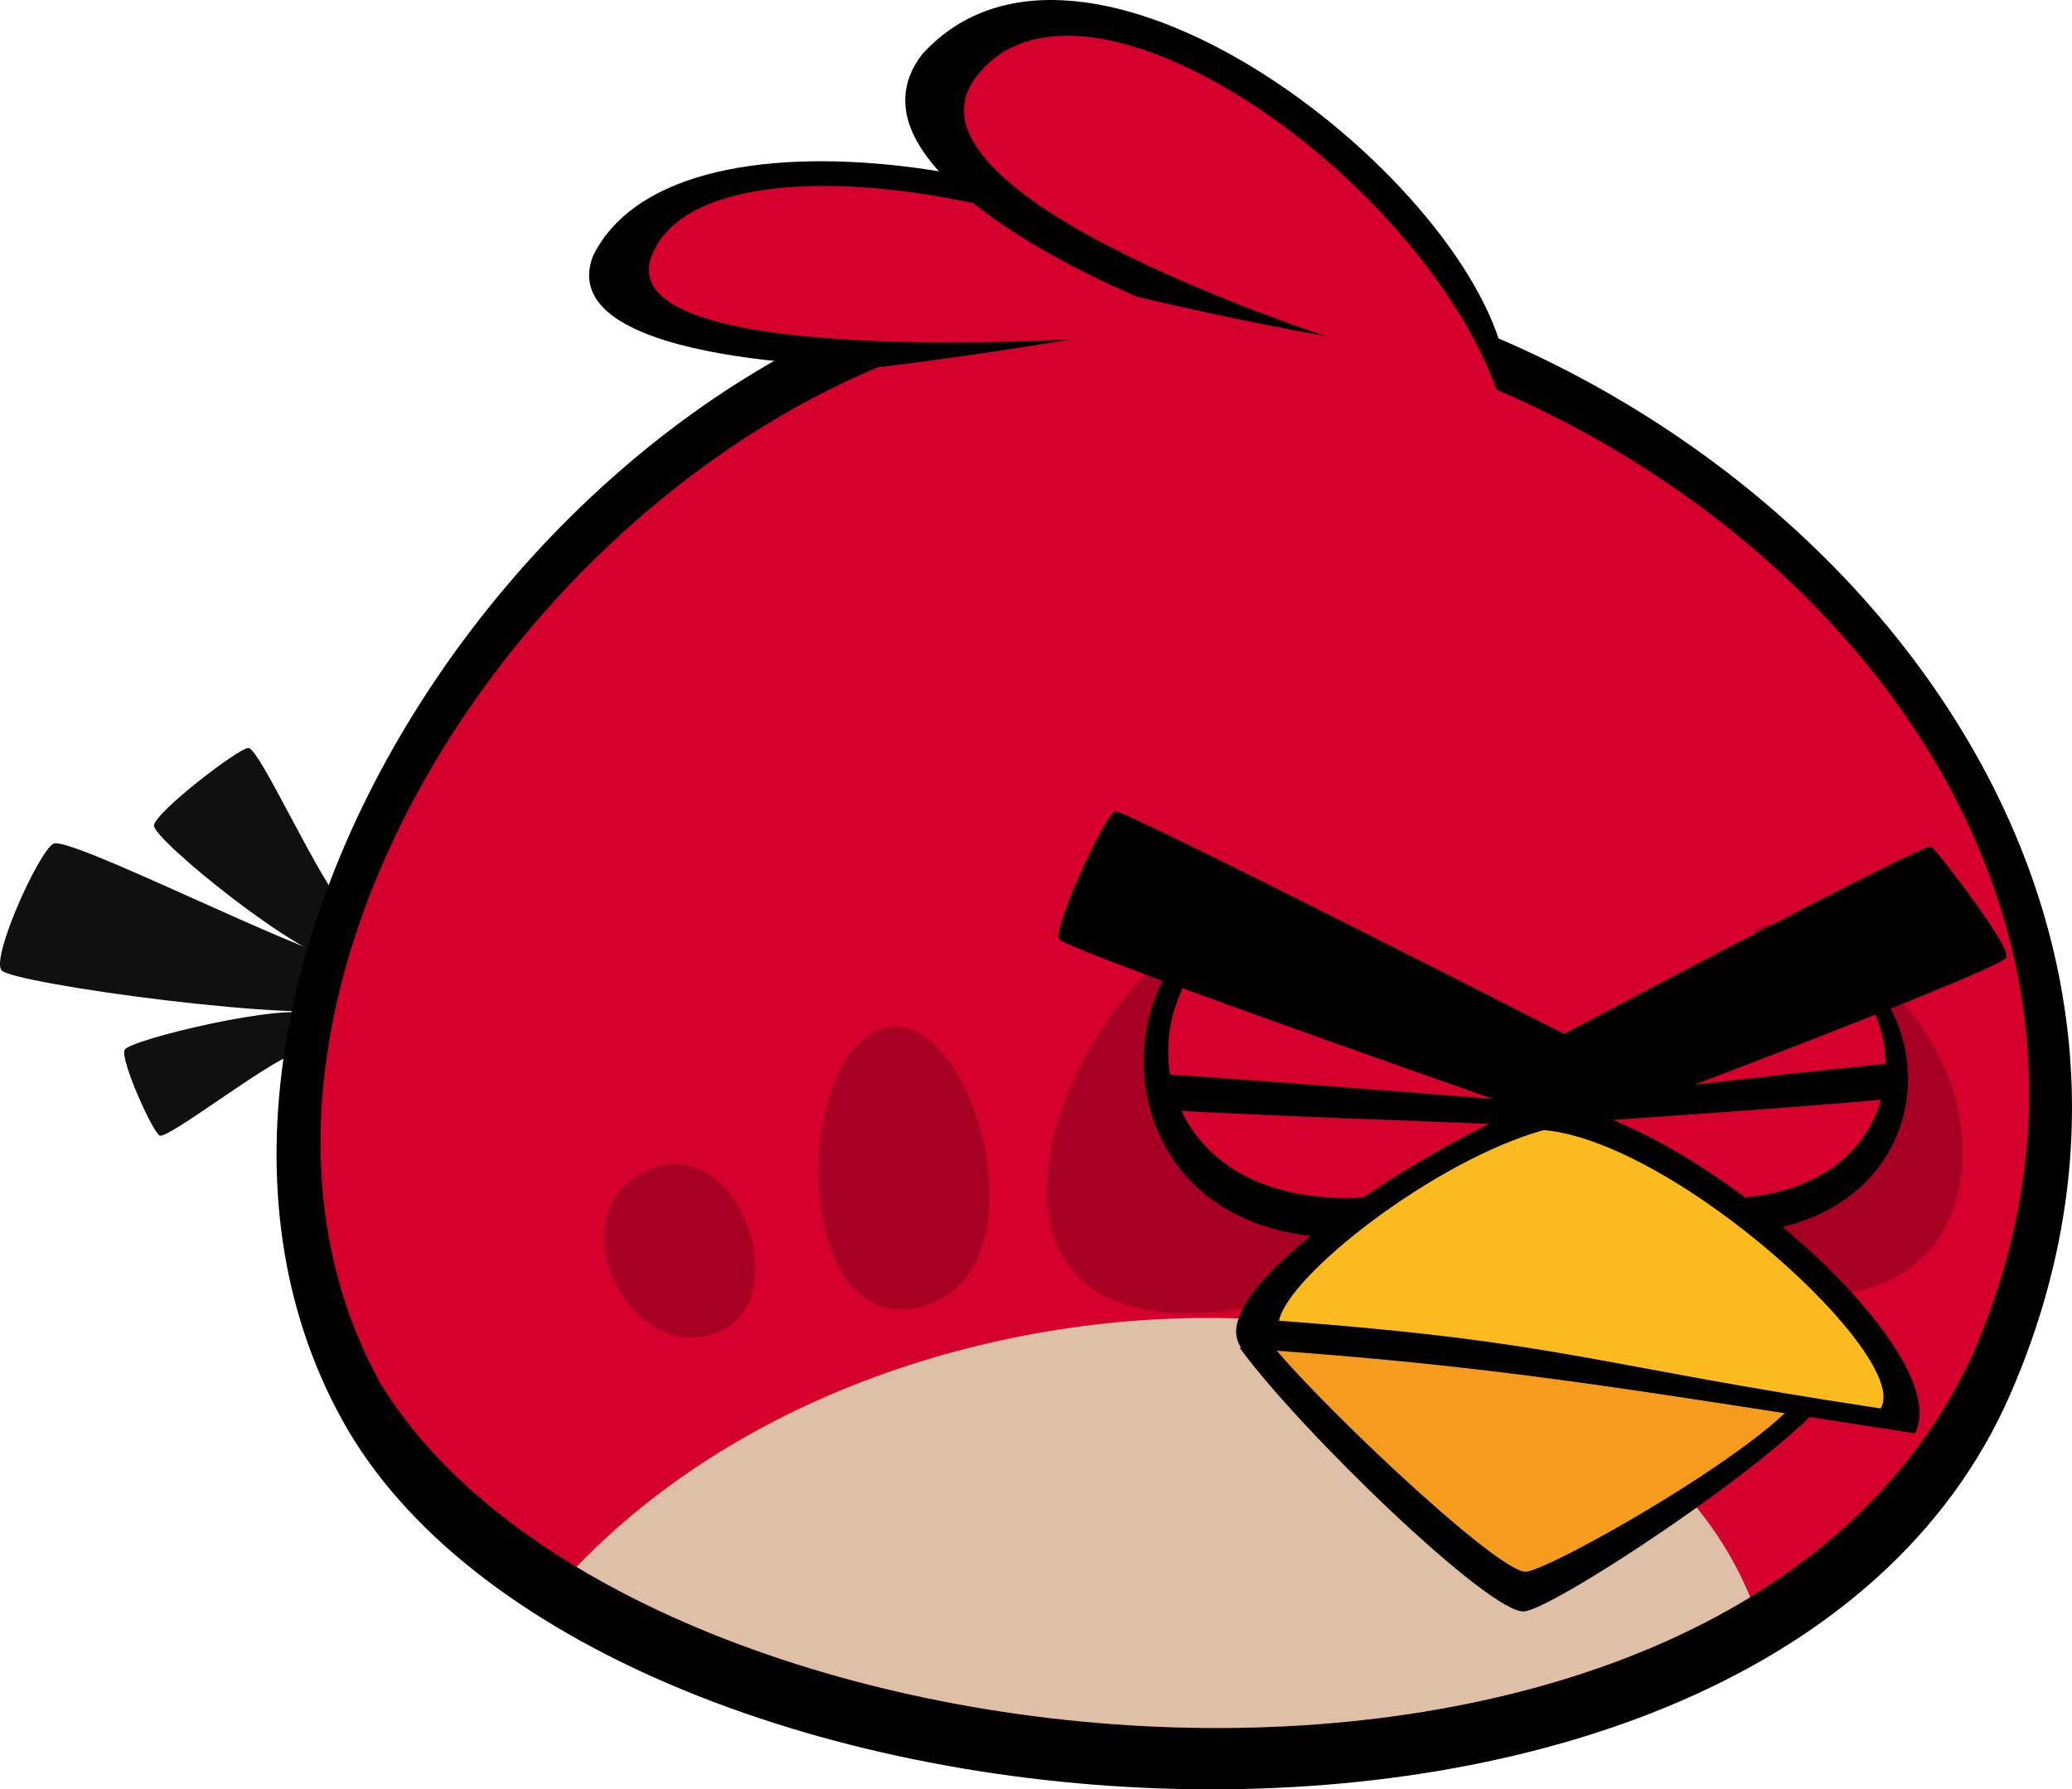
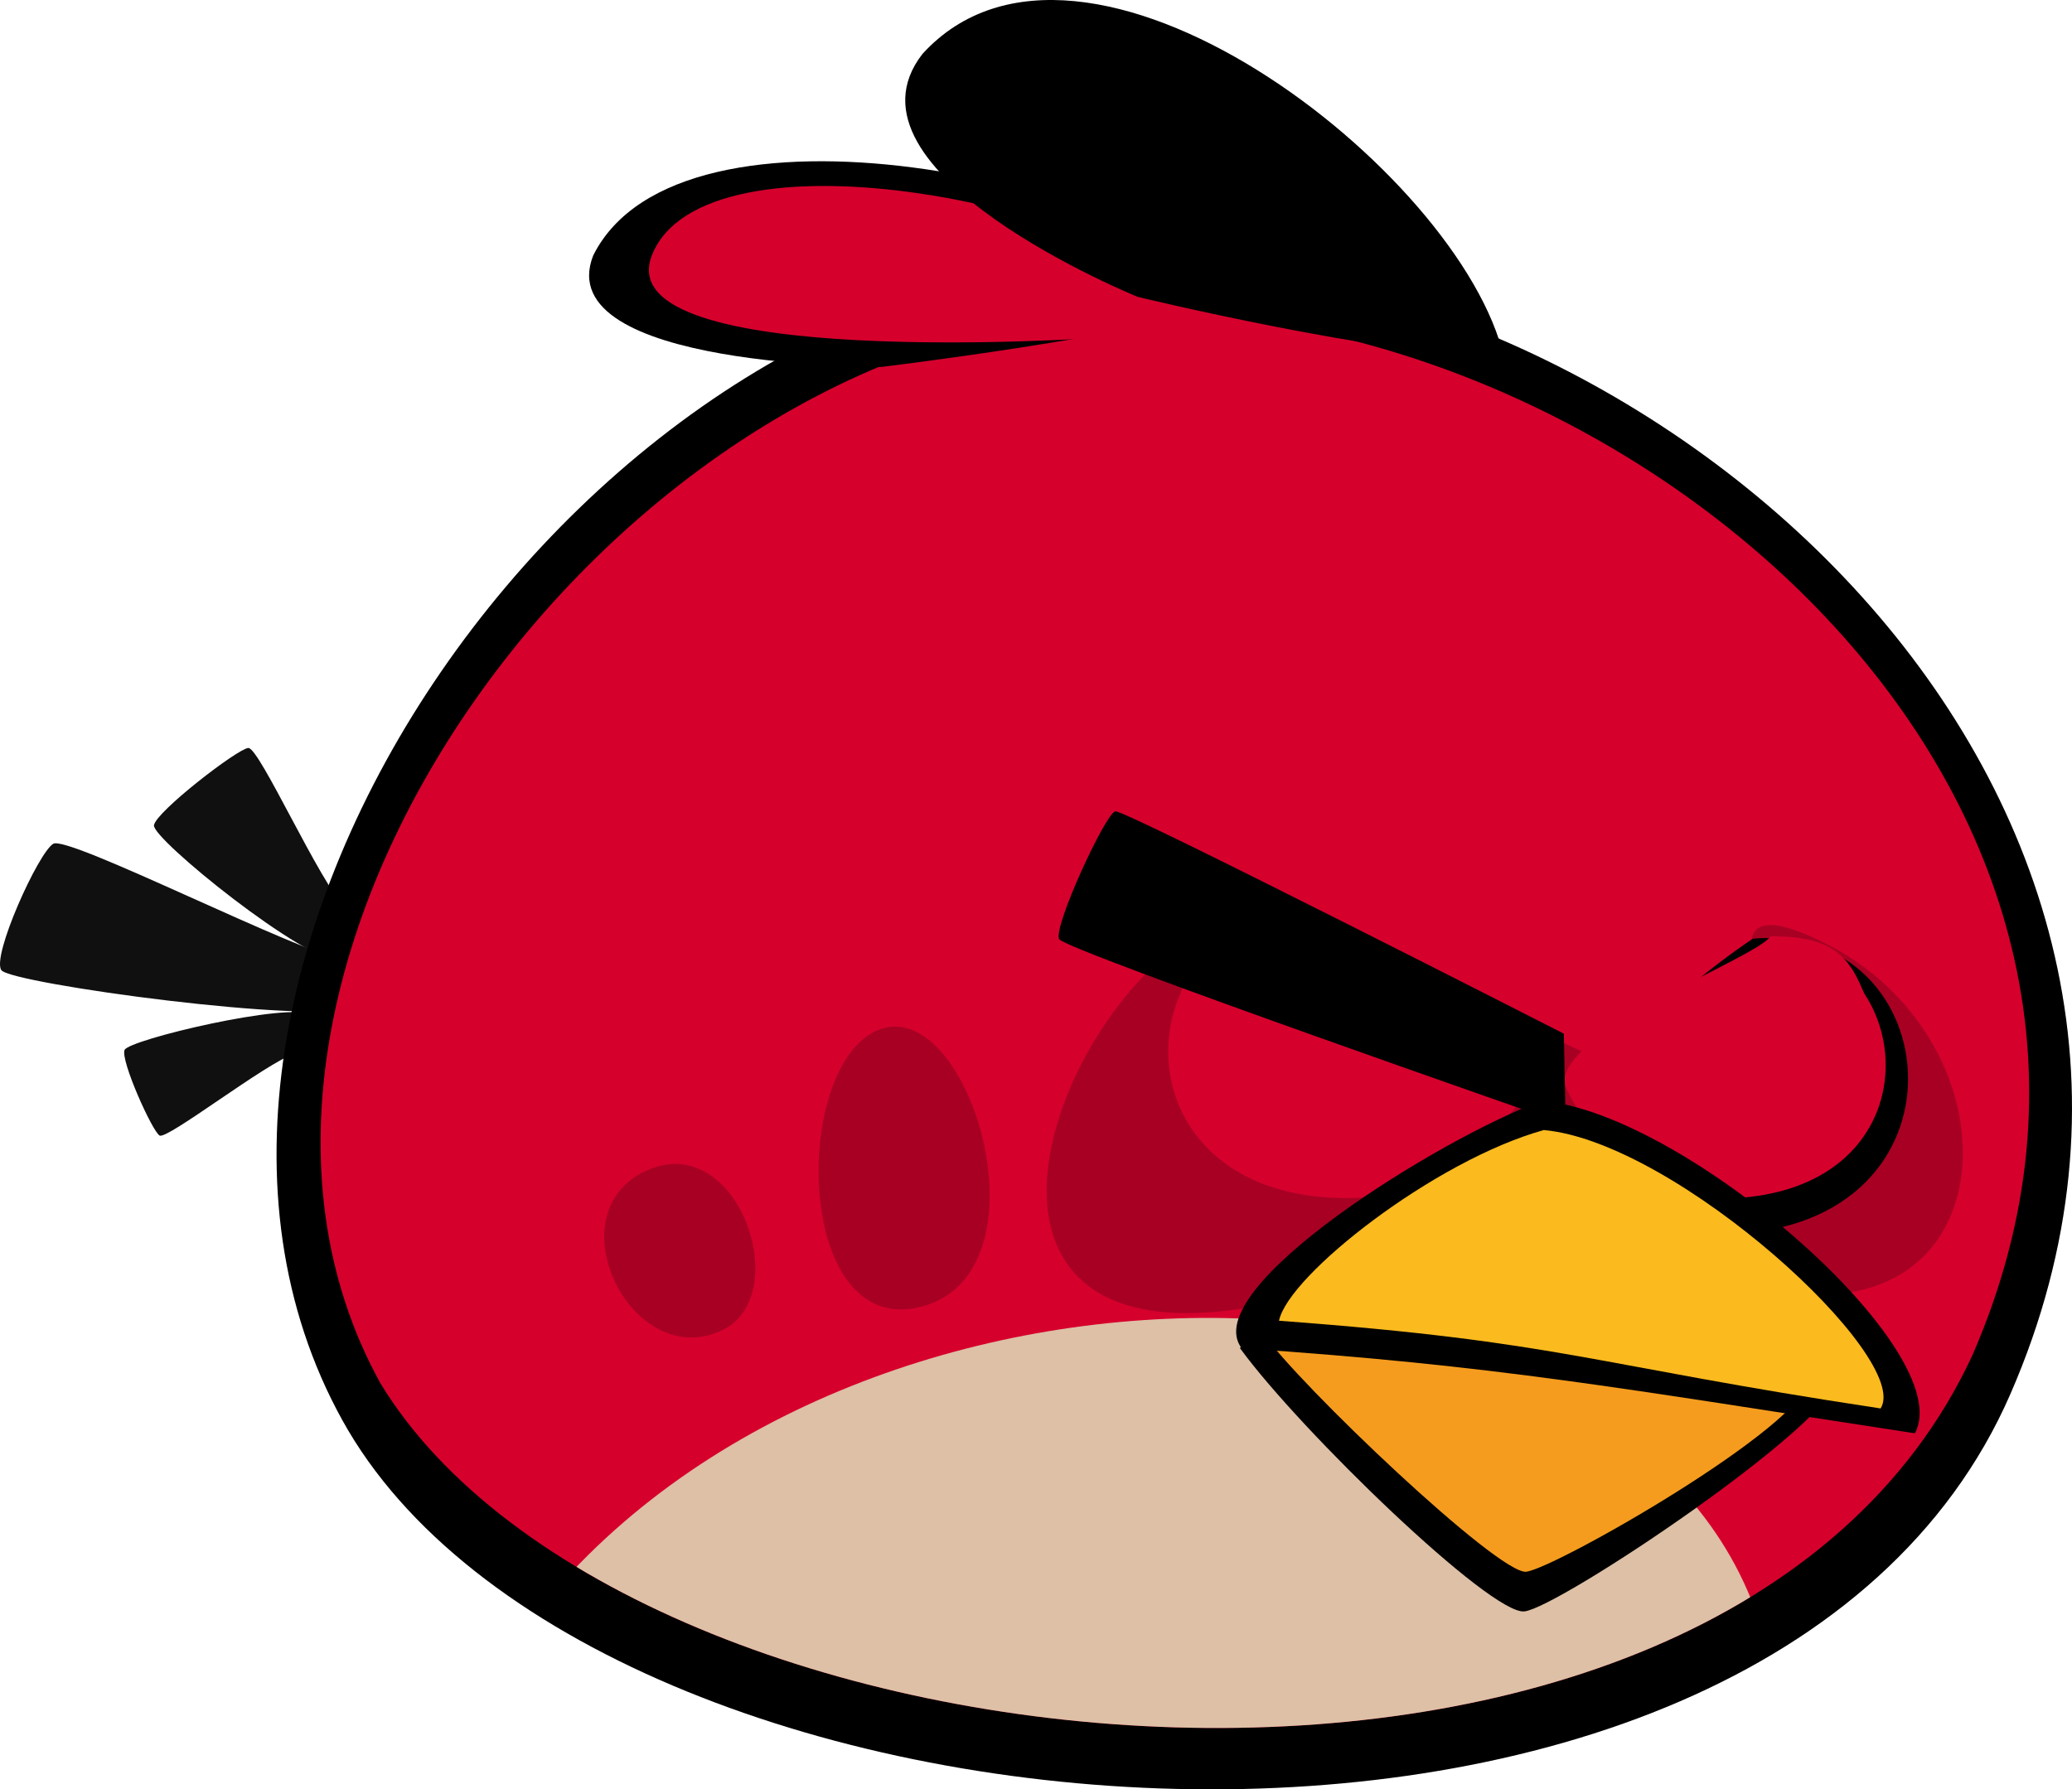
<svg xmlns="http://www.w3.org/2000/svg" version="1.1" width="160.713" height="138.818" viewBox="0,0,160.713,138.818">
  <defs>
    <clipPath id="clip-1">
      <path d="M312.632,215.727c-19.573,42.318 -104.138,33.952 -123.476,2.195c-18.011,-32.631 19.439,-83.095 58.71,-83.095c39.269,0 83.402,38.154 64.766,80.9z" fill="none" />
    </clipPath>
    <clipPath id="clip-2">
-       <path d="M264.637,203.531c-20.329,0.465 -18.023,-24.748 0.111,-22.618c17.701,-0.554 19.782,22.161 -0.111,22.618z" fill="none" />
+       <path d="M264.637,203.531c-20.329,0.465 -18.023,-24.748 0.111,-22.618c17.701,-0.554 19.782,22.161 -0.111,22.618" fill="none" />
    </clipPath>
  </defs>
  <g transform="translate(-159.643,-110.591)">
    <g data-paper-data="{&quot;isPaintingLayer&quot;:true}" stroke="none" stroke-linecap="butt" stroke-linejoin="miter" stroke-miterlimit="10" stroke-dasharray="" stroke-dashoffset="0" style="mix-blend-mode: normal">
      <path d="M186.473,181.064c1.985,1.878 2.116,3.764 -0.471,4.025c-2.578,0.26 -14.576,-9.423 -14.418,-10.473c0.157,-1.05 6.449,-5.911 7.314,-5.998c0.857,-0.079 5.593,10.575 7.576,12.446z" fill="#101010" fill-rule="nonzero" stroke-width="0.094" />
      <path d="M182.499,192.334c-2.167,0.679 -9.892,6.7 -10.477,6.353c-0.577,-0.339 -3.041,-5.832 -2.718,-6.637c0.309,-0.797 12.793,-3.757 14.523,-2.723c1.73,1.034 0.856,2.328 -1.328,3.007z" fill="#101010" fill-rule="nonzero" stroke-width="0.094" />
      <path d="M187.26,188.711c-3.084,1.428 -26.72,-1.807 -27.507,-2.849c-0.786,-1.042 2.849,-9.107 4.019,-9.81c1.162,-0.695 19.066,8.484 23.13,9.226c4.072,0.742 3.443,2.012 0.358,3.433z" fill="#101010" fill-rule="nonzero" stroke-width="0.094" />
      <path d="M315.578,218.74c-19.241,44.148 -110.152,36.879 -129.392,2.012c-19.25,-34.859 19.32,-90.008 61.271,-90.008c41.942,0 88.026,42.332 68.121,87.995z" fill="#000000" fill-rule="nonzero" stroke-width="0.094" />
      <g clip-path="url(#clip-1)" fill-rule="nonzero" stroke-width="1">
        <path d="M312.633,215.725c-19.573,42.317 -104.139,33.951 -123.477,2.194c-18.009,-32.625 19.442,-83.094 58.711,-83.094c39.269,0 83.404,38.157 64.766,80.9z" fill="#d6002d" />
        <path d="M201.512,235.368c25.174,-31.007 85.126,-29.532 94.729,1.468c9.612,11.222 -52,15.066 -52,15.066c0,0 -57.312,-2.368 -42.729,-16.534z" fill="#ddc0a6" />
      </g>
      <path d="M228.041,139.055c0,0 -25.838,0.118 -22.387,-8.642c6.746,-13.519 42.432,-5.887 50.707,3.575c-9.061,2.754 -28.32,5.067 -28.32,5.067z" fill="#000000" fill-rule="nonzero" stroke-width="0.094" />
      <path d="M257.331,136.522c7.654,5.722 -12.627,0.284 -12.627,0.284c0,0 -38.045,2.604 -34.497,-6.408c4.01,-10.228 35.93,-4.569 47.124,6.124z" fill="#d6002d" fill-rule="nonzero" stroke-width="0.094" />
      <path d="M247.894,133.626c0,0 -23.855,-9.676 -16.698,-18.854c12.399,-13.598 41.794,9.092 45.105,23.565c-9.603,-0.158 -28.407,-4.711 -28.407,-4.711z" fill="#000000" fill-rule="nonzero" stroke-width="0.094" />
-       <path d="M264.278,137.272c0,0 -36.245,-11.356 -28.87,-20.787c8.354,-10.709 35.188,8.2 40.631,25.246c4.439,9.762 -11.761,-4.459 -11.761,-4.459z" fill="#d6002d" fill-rule="nonzero" stroke-width="0.094" />
      <path d="M288.115,207.399c-3.582,-1.823 -6.195,-3.37 -8.03,-4.68c-2.63,1.791 -6.134,3.615 -10.66,5.438c-40.789,16.36 -30.085,-18.641 -15.808,-25.909c6.283,2.443 32.47,9.082 32.794,13.251c1.406,0.013 2.386,0.079 2.386,0.079l7.82,-8.334c0,0 -4.526,-8.058 4.587,-3.48c17.502,8.784 13.762,37.266 -13.09,23.636zM231.187,211.945c-10.03,2.723 -10.197,-19.099 -3.233,-21.521c6.973,-2.423 13.256,18.791 3.233,21.521zM215.72,213.76c-7.069,3.472 -13.334,-9.226 -5.776,-12.422c6.999,-2.967 11.281,9.715 5.776,12.422z" fill="#a80023" fill-rule="evenodd" stroke-width="0.094" />
      <path d="M293.545,206.344c-19.632,0.517 -12.582,-12.946 2.047,-22.931c15.224,-1.3 17.588,22.422 -2.047,22.931z" fill="#000000" fill-rule="nonzero" stroke-width="0.096" />
      <path d="M293.515,203.572c-17.825,0.402 2.116,-20.25 3.36,-19.989c11.656,0.495 13.522,19.602 -3.36,19.989z" fill="#d6002d" fill-rule="nonzero" stroke-width="0.094" />
      <path d="M292.93,201.504c-6.519,0.15 -10.416,-2.967 -11.945,-6.858c-0.34,-4.081 15.11,-9.845 15.976,-11.414c5.916,-0.047 6.471,2.409 7.974,6.221c0.961,5.611 -2.805,11.846 -12.006,12.051z" fill="#d6002d" fill-rule="nonzero" stroke-width="0.094" />
-       <path d="M264.582,206.615c-22.844,0.558 -19.405,-28.981 -3.026,-25.206c24.594,12.745 25.876,24.648 3.026,25.206z" fill="#000000" fill-rule="nonzero" stroke-width="0.096" />
      <g clip-path="url(#clip-2)" fill-rule="nonzero" stroke-width="1">
        <path d="M264.636,203.532c-20.325,0.466 -19.403,-23.522 -1.271,-21.391c10.447,8.133 21.168,20.933 1.271,21.391z" fill="#d6002d" />
        <path d="M279.289,192.357c-1.11,4.64 -5.584,8.713 -13.885,8.902c-12.81,0.292 -16.628,-9.597 -13.177,-16.431c1.284,-5.114 0.136,1.871 8.097,2.802c11.433,1.769 22.226,2.382 18.965,4.727z" fill="#d6002d" />
      </g>
-       <path d="M315.288,184.833c-0.203,0.995 -33.969,13.59 -33.969,13.59l-2.495,-6.484c0,0 30.153,-16.049 30.624,-15.674c0.469,0.367 6.04,7.564 5.84,8.567z" fill="#000000" fill-rule="nonzero" stroke-width="0.094" />
      <path d="M246.155,173.532c0.762,-0.119 34.787,17.254 34.787,17.254l0.142,7.029c0,0 -38.785,-13.487 -39.287,-14.365c-0.5,-0.886 3.605,-9.798 4.358,-9.919z" fill="#000000" fill-rule="nonzero" stroke-width="0.094" />
-       <path d="M249.851,193.956c0.452,-0.114 28.299,2.106 28.299,2.106l-1.066,1.79c0,0 -27.071,-0.982 -27.575,-1.23c-0.505,-0.251 -0.028,-3.5 0.42,-3.613z" fill="#000000" fill-rule="nonzero" stroke-width="0.045" />
-       <path d="M305.971,192.234c0.427,0.098 1.142,3.263 0.689,3.523c-0.451,0.258 -25.677,1.988 -25.677,1.988l-1.143,-1.721c0,0 25.885,-2.991 26.317,-2.893z" fill="#000000" fill-rule="nonzero" stroke-width="0.043" />
      <path d="M302.271,217.438c-0.377,3.599 -21.766,17.914 -24.397,18.167c-2.621,0.26 -17.349,-13.996 -21.997,-20.349c-0.978,-0.672 14.23,-3.856 14.23,-3.856c0,0 32.539,2.447 32.164,6.037z" fill="#000000" fill-rule="nonzero" stroke-width="0.094" />
      <path d="M300.085,217.493c-0.515,3.796 -19.922,14.821 -22.071,15.034c-2.158,0.205 -17.66,-14.537 -20.439,-18.546c-2.778,-4.001 14.278,-0.631 14.278,-0.631c0,0 28.538,1.192 28.232,4.143z" fill="#f59c1e" fill-rule="nonzero" stroke-width="0.094" />
      <path d="M308.171,221.788c-23.14,-3.542 -32.346,-5.252 -52.221,-6.599c-3.499,-4.617 15.475,-16.361 23.295,-19.202c11.29,1.034 32.338,19.48 28.925,25.8z" fill="#000000" fill-rule="nonzero" stroke-width="0.094" />
      <path d="M305.51,219.859c-22.724,-3.435 -24.504,-5.157 -46.662,-6.804c0.718,-3.532 12.063,-12.435 20.539,-14.795c10.319,0.939 28.594,17.702 26.124,21.598z" fill="#fbba1e" fill-rule="nonzero" stroke-width="0.094" />
    </g>
  </g>
</svg>